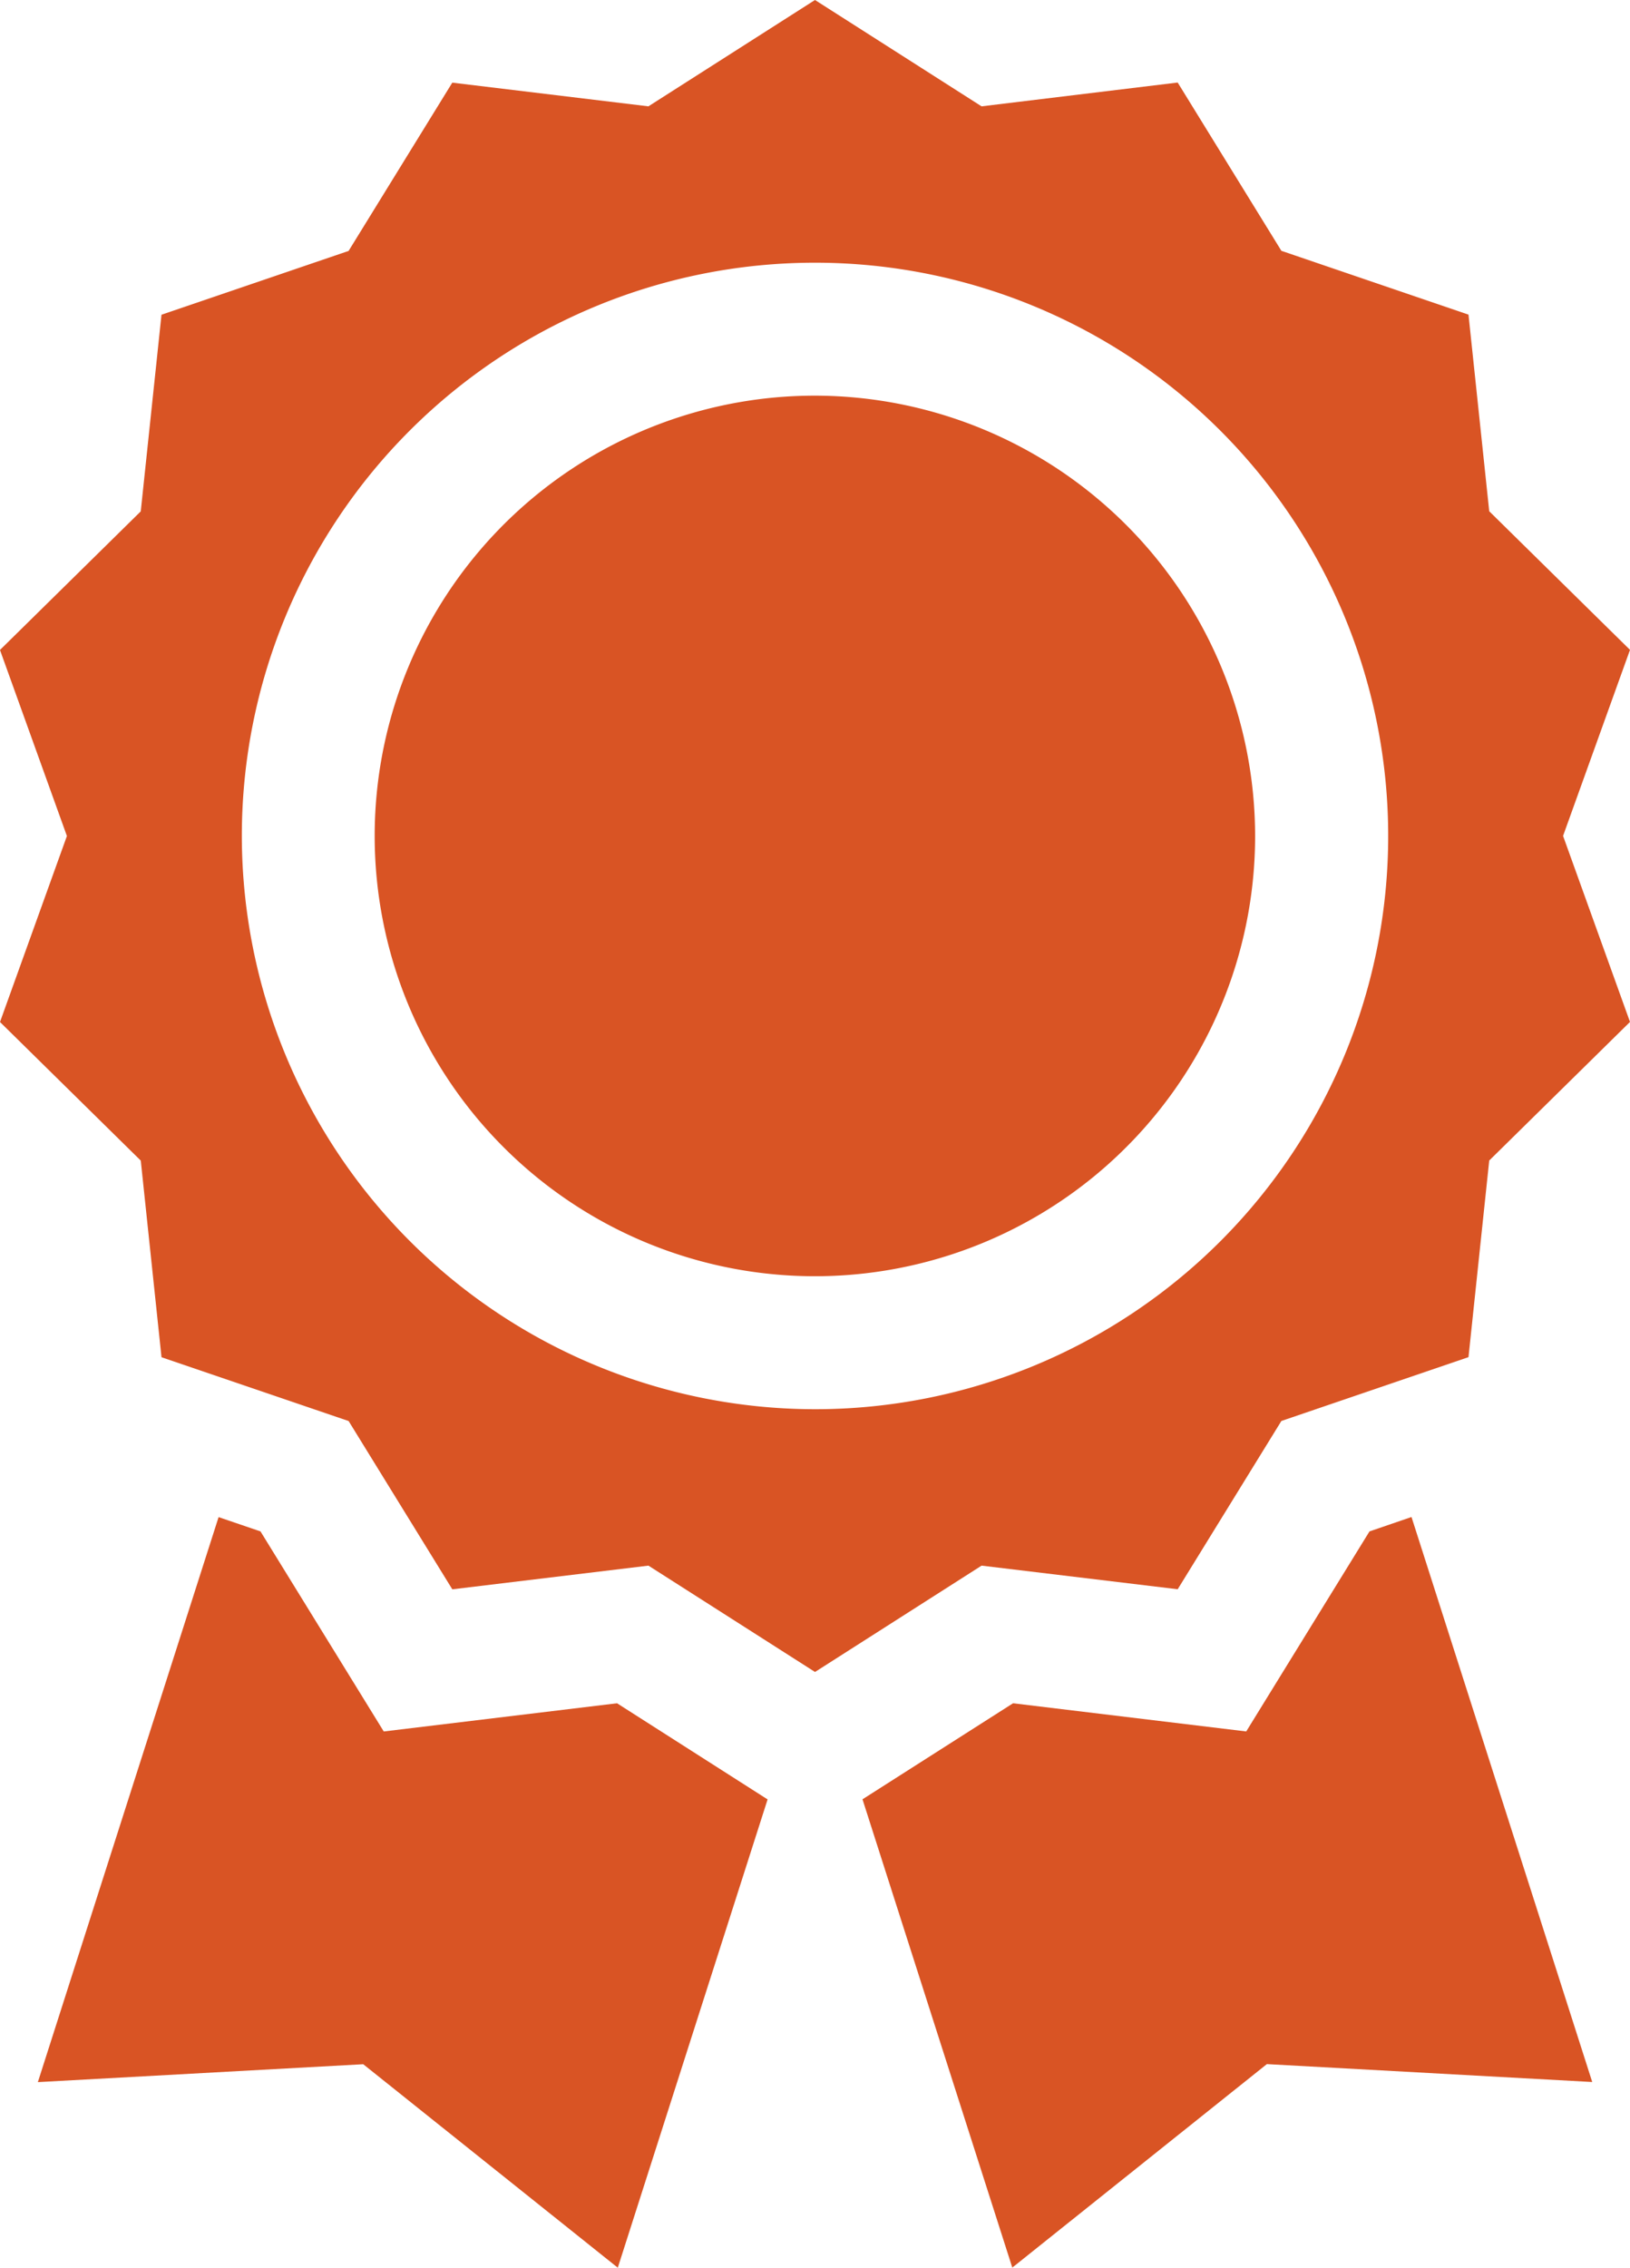
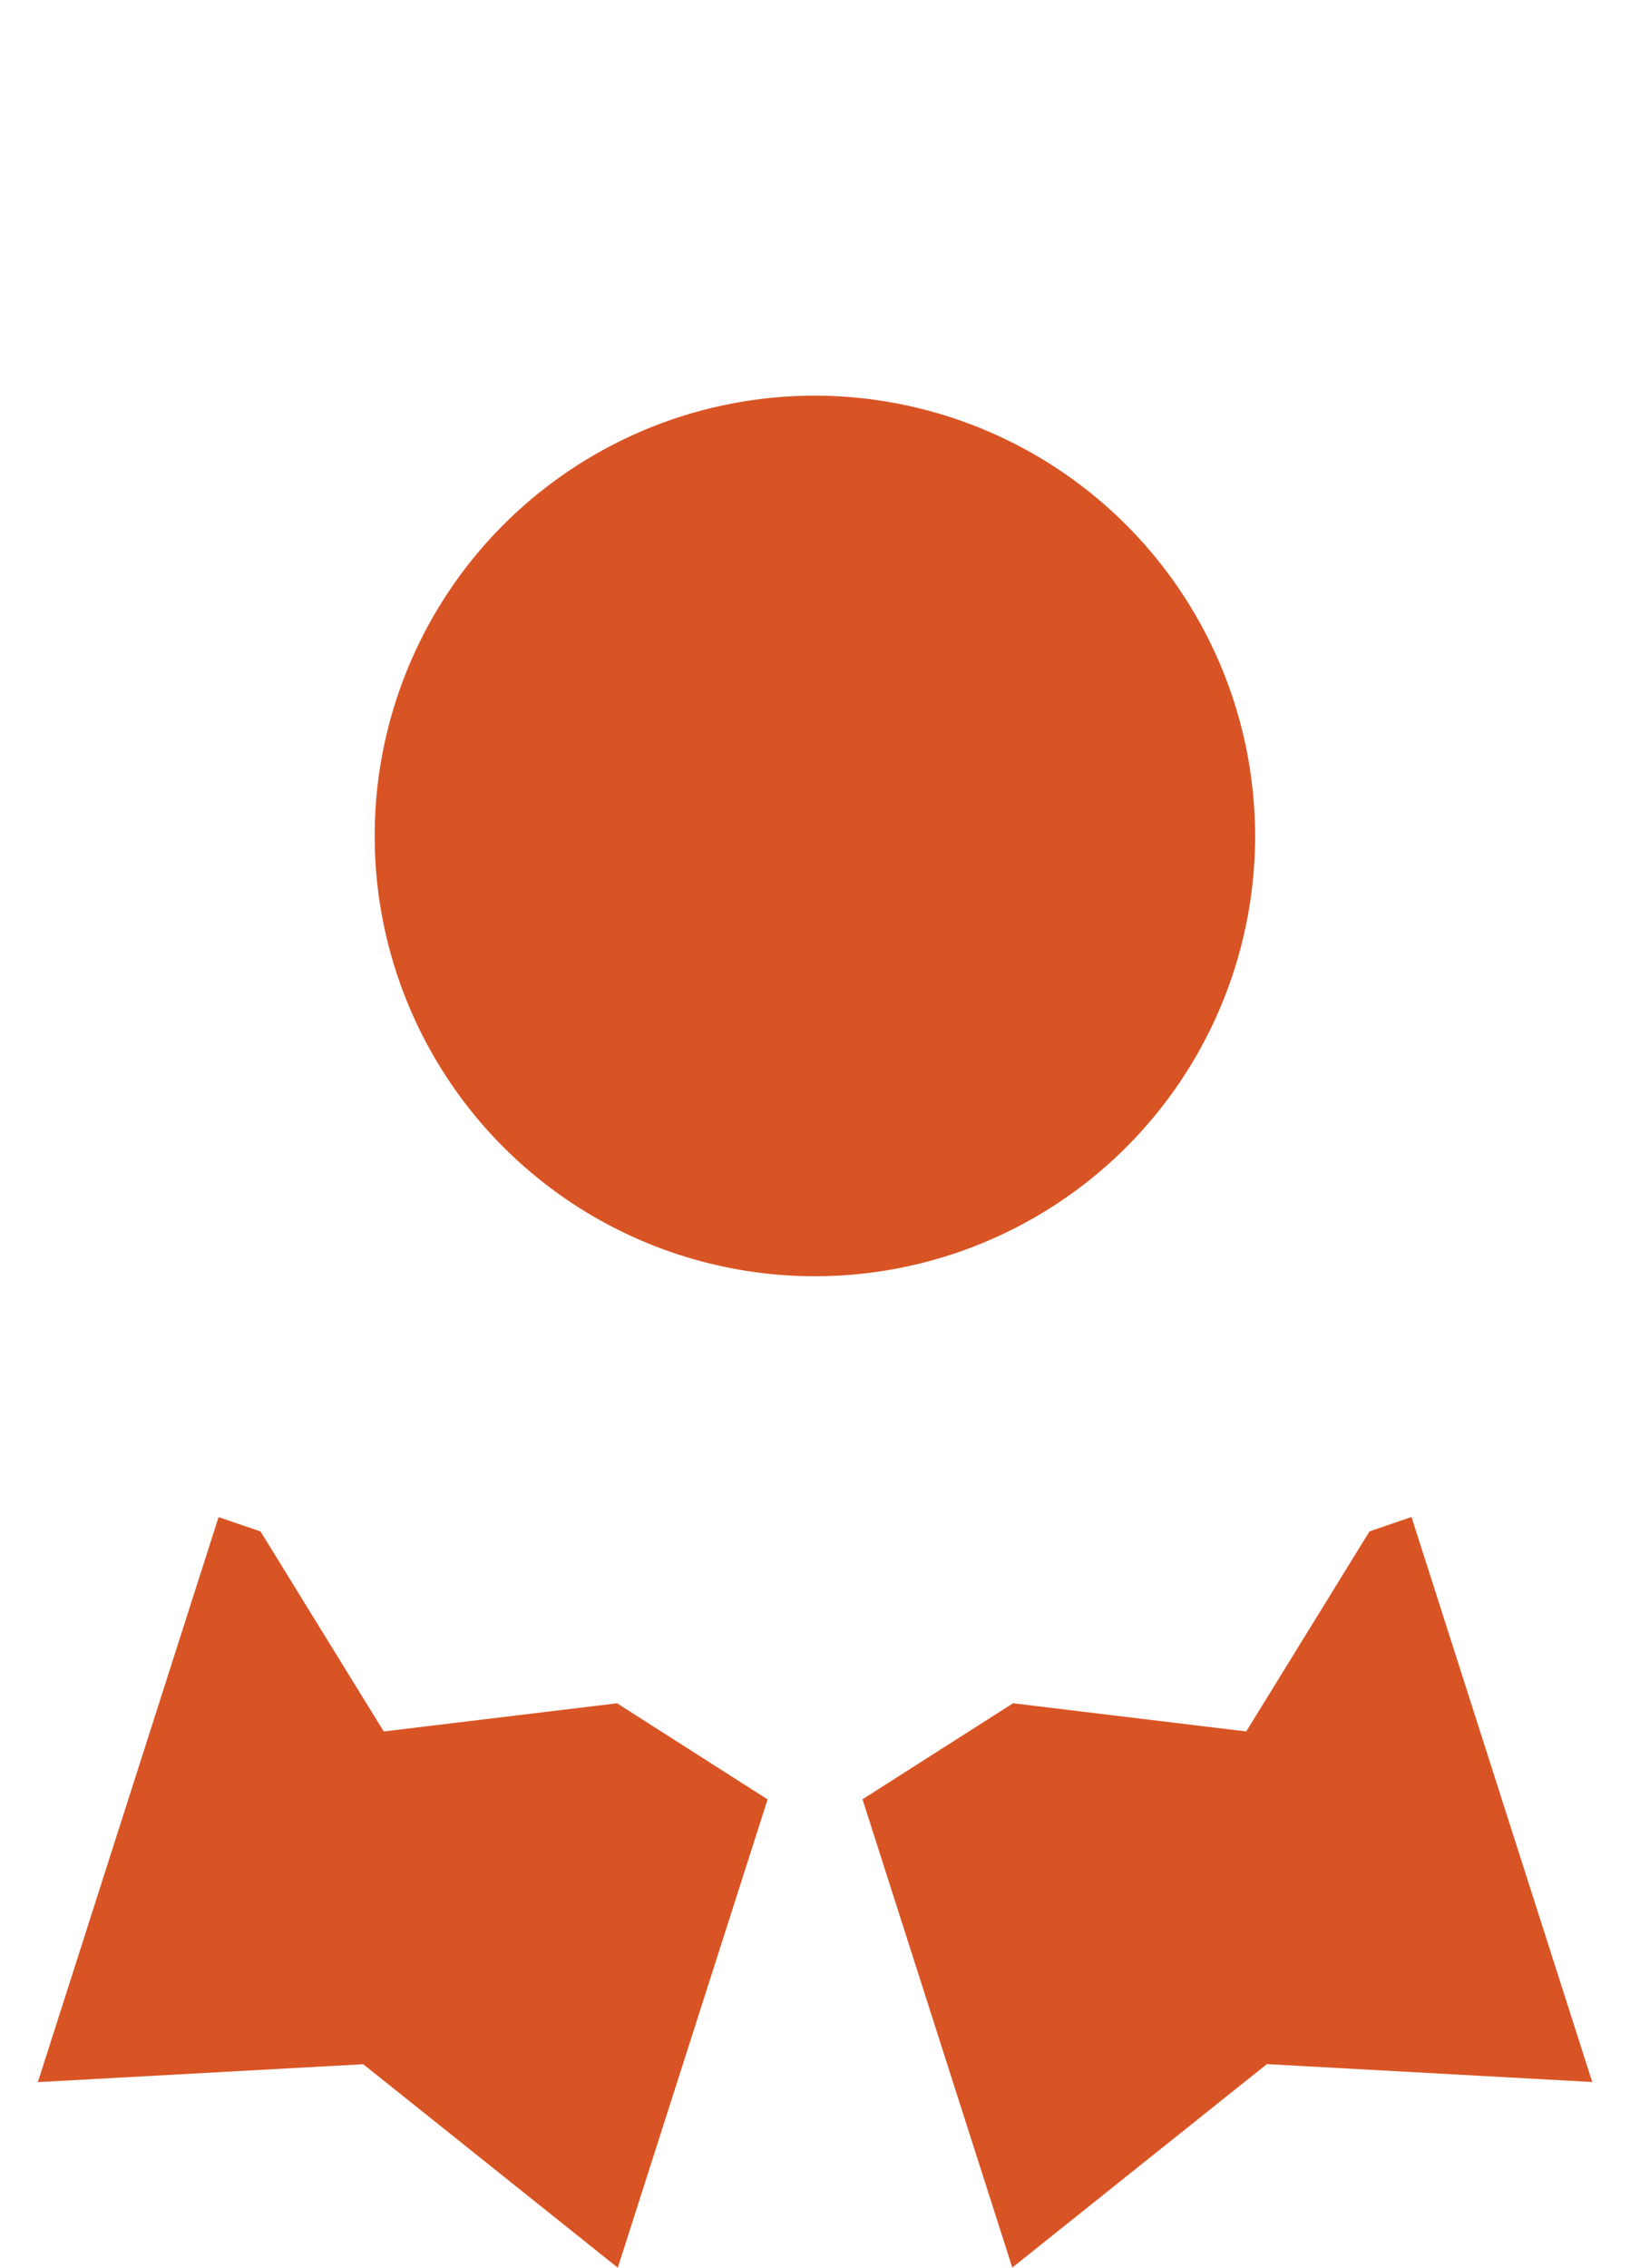
<svg xmlns="http://www.w3.org/2000/svg" width="71.303" height="99.183" viewBox="0 0 71.303 99.183">
-   <path d="M51.517 69.51l4.536-7.36 8.185-2.791.907-8.6 6.158-6.062-2.928-8.137 2.928-8.137-6.158-6.062-.907-8.6-8.185-2.791-4.536-7.36-8.579 1.041L35.651 0l-7.287 4.651-8.579-1.036-4.536 7.36-8.185 2.791-.907 8.6-6.158 6.062 2.928 8.137L0 44.7l6.158 6.062.907 8.6 8.185 2.791 4.536 7.36 8.579-1.036 7.287 4.651 7.287-4.651zM10.579 36.563a25.073 25.073 0 1125.073 25.073 25.1 25.1 0 01-25.073-25.073z" fill="#d95424" />
  <path d="M35.651 17.305a19.257 19.257 0 1019.253 19.257 19.279 19.279 0 00-19.253-19.257zm-8.659 57.192L16.787 75.73l-5.392-8.75-1.833-.625-7.906 24.712 14.233-.783 11.136 8.9 6.553-20.482zm32.915-7.517l-5.392 8.749-10.2-1.232-6.586 4.2 6.553 20.482 11.136-8.9 14.233.783-7.906-24.712z" fill="#d95424" />
</svg>